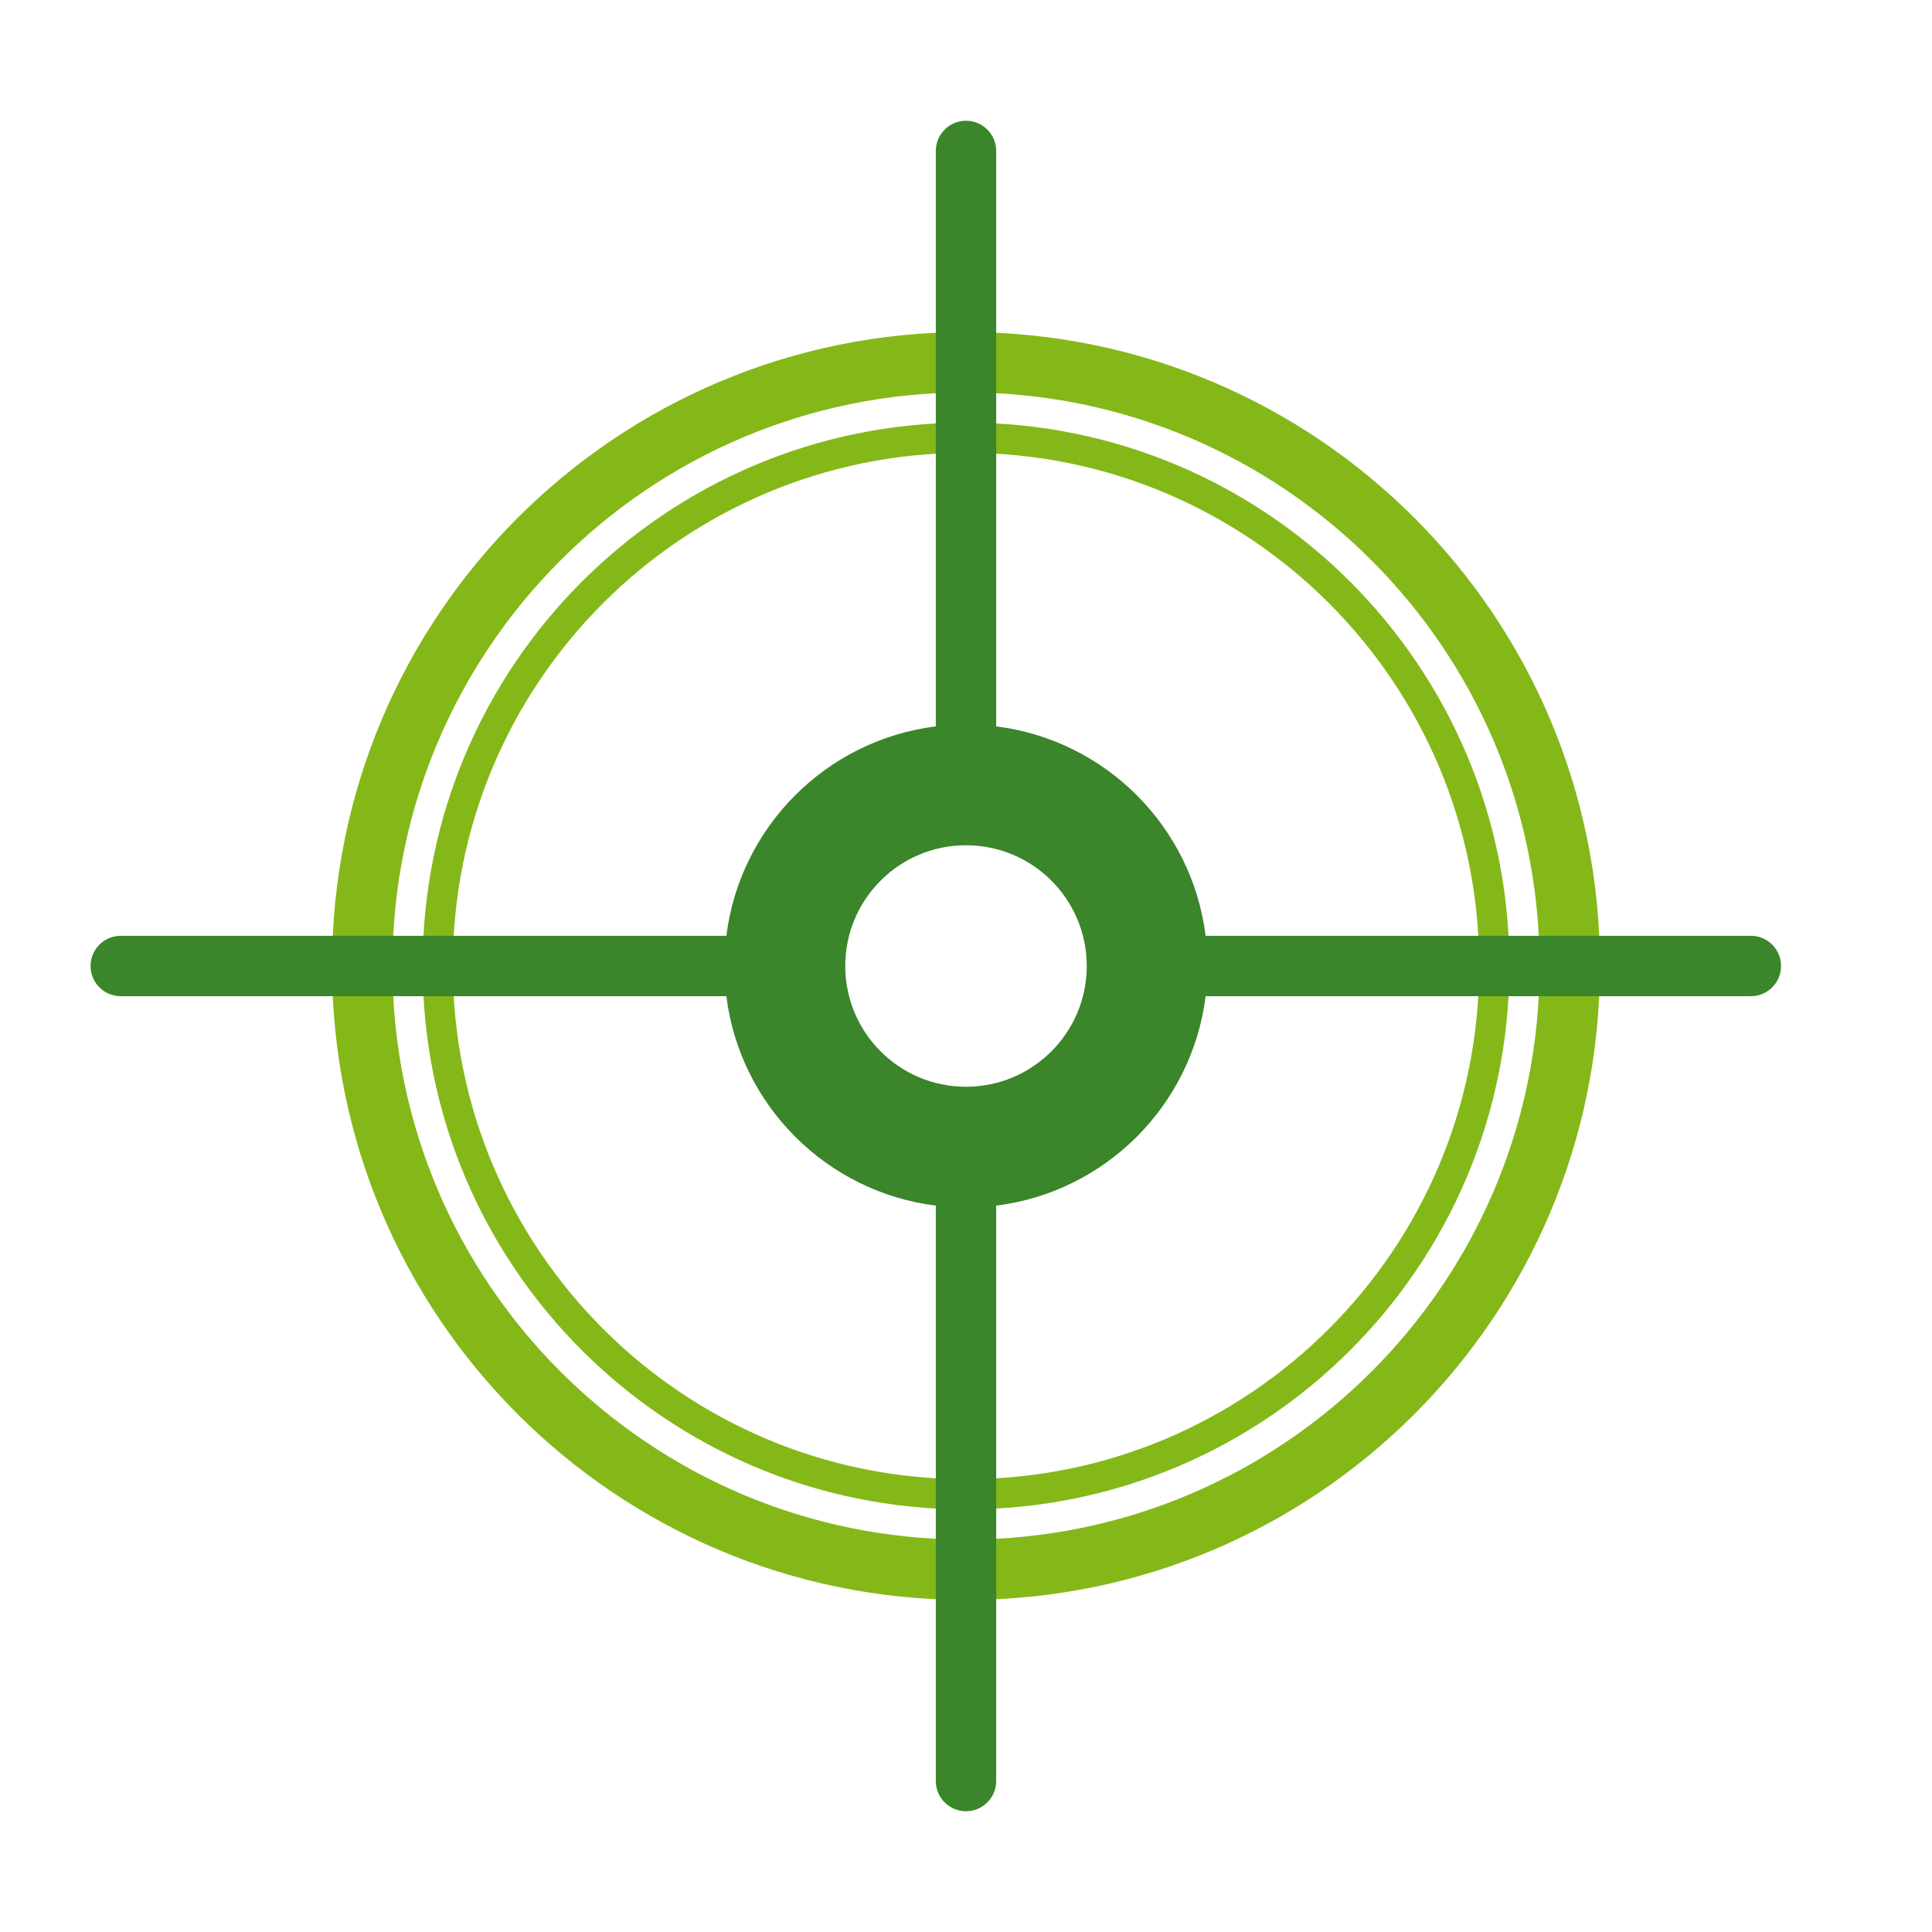
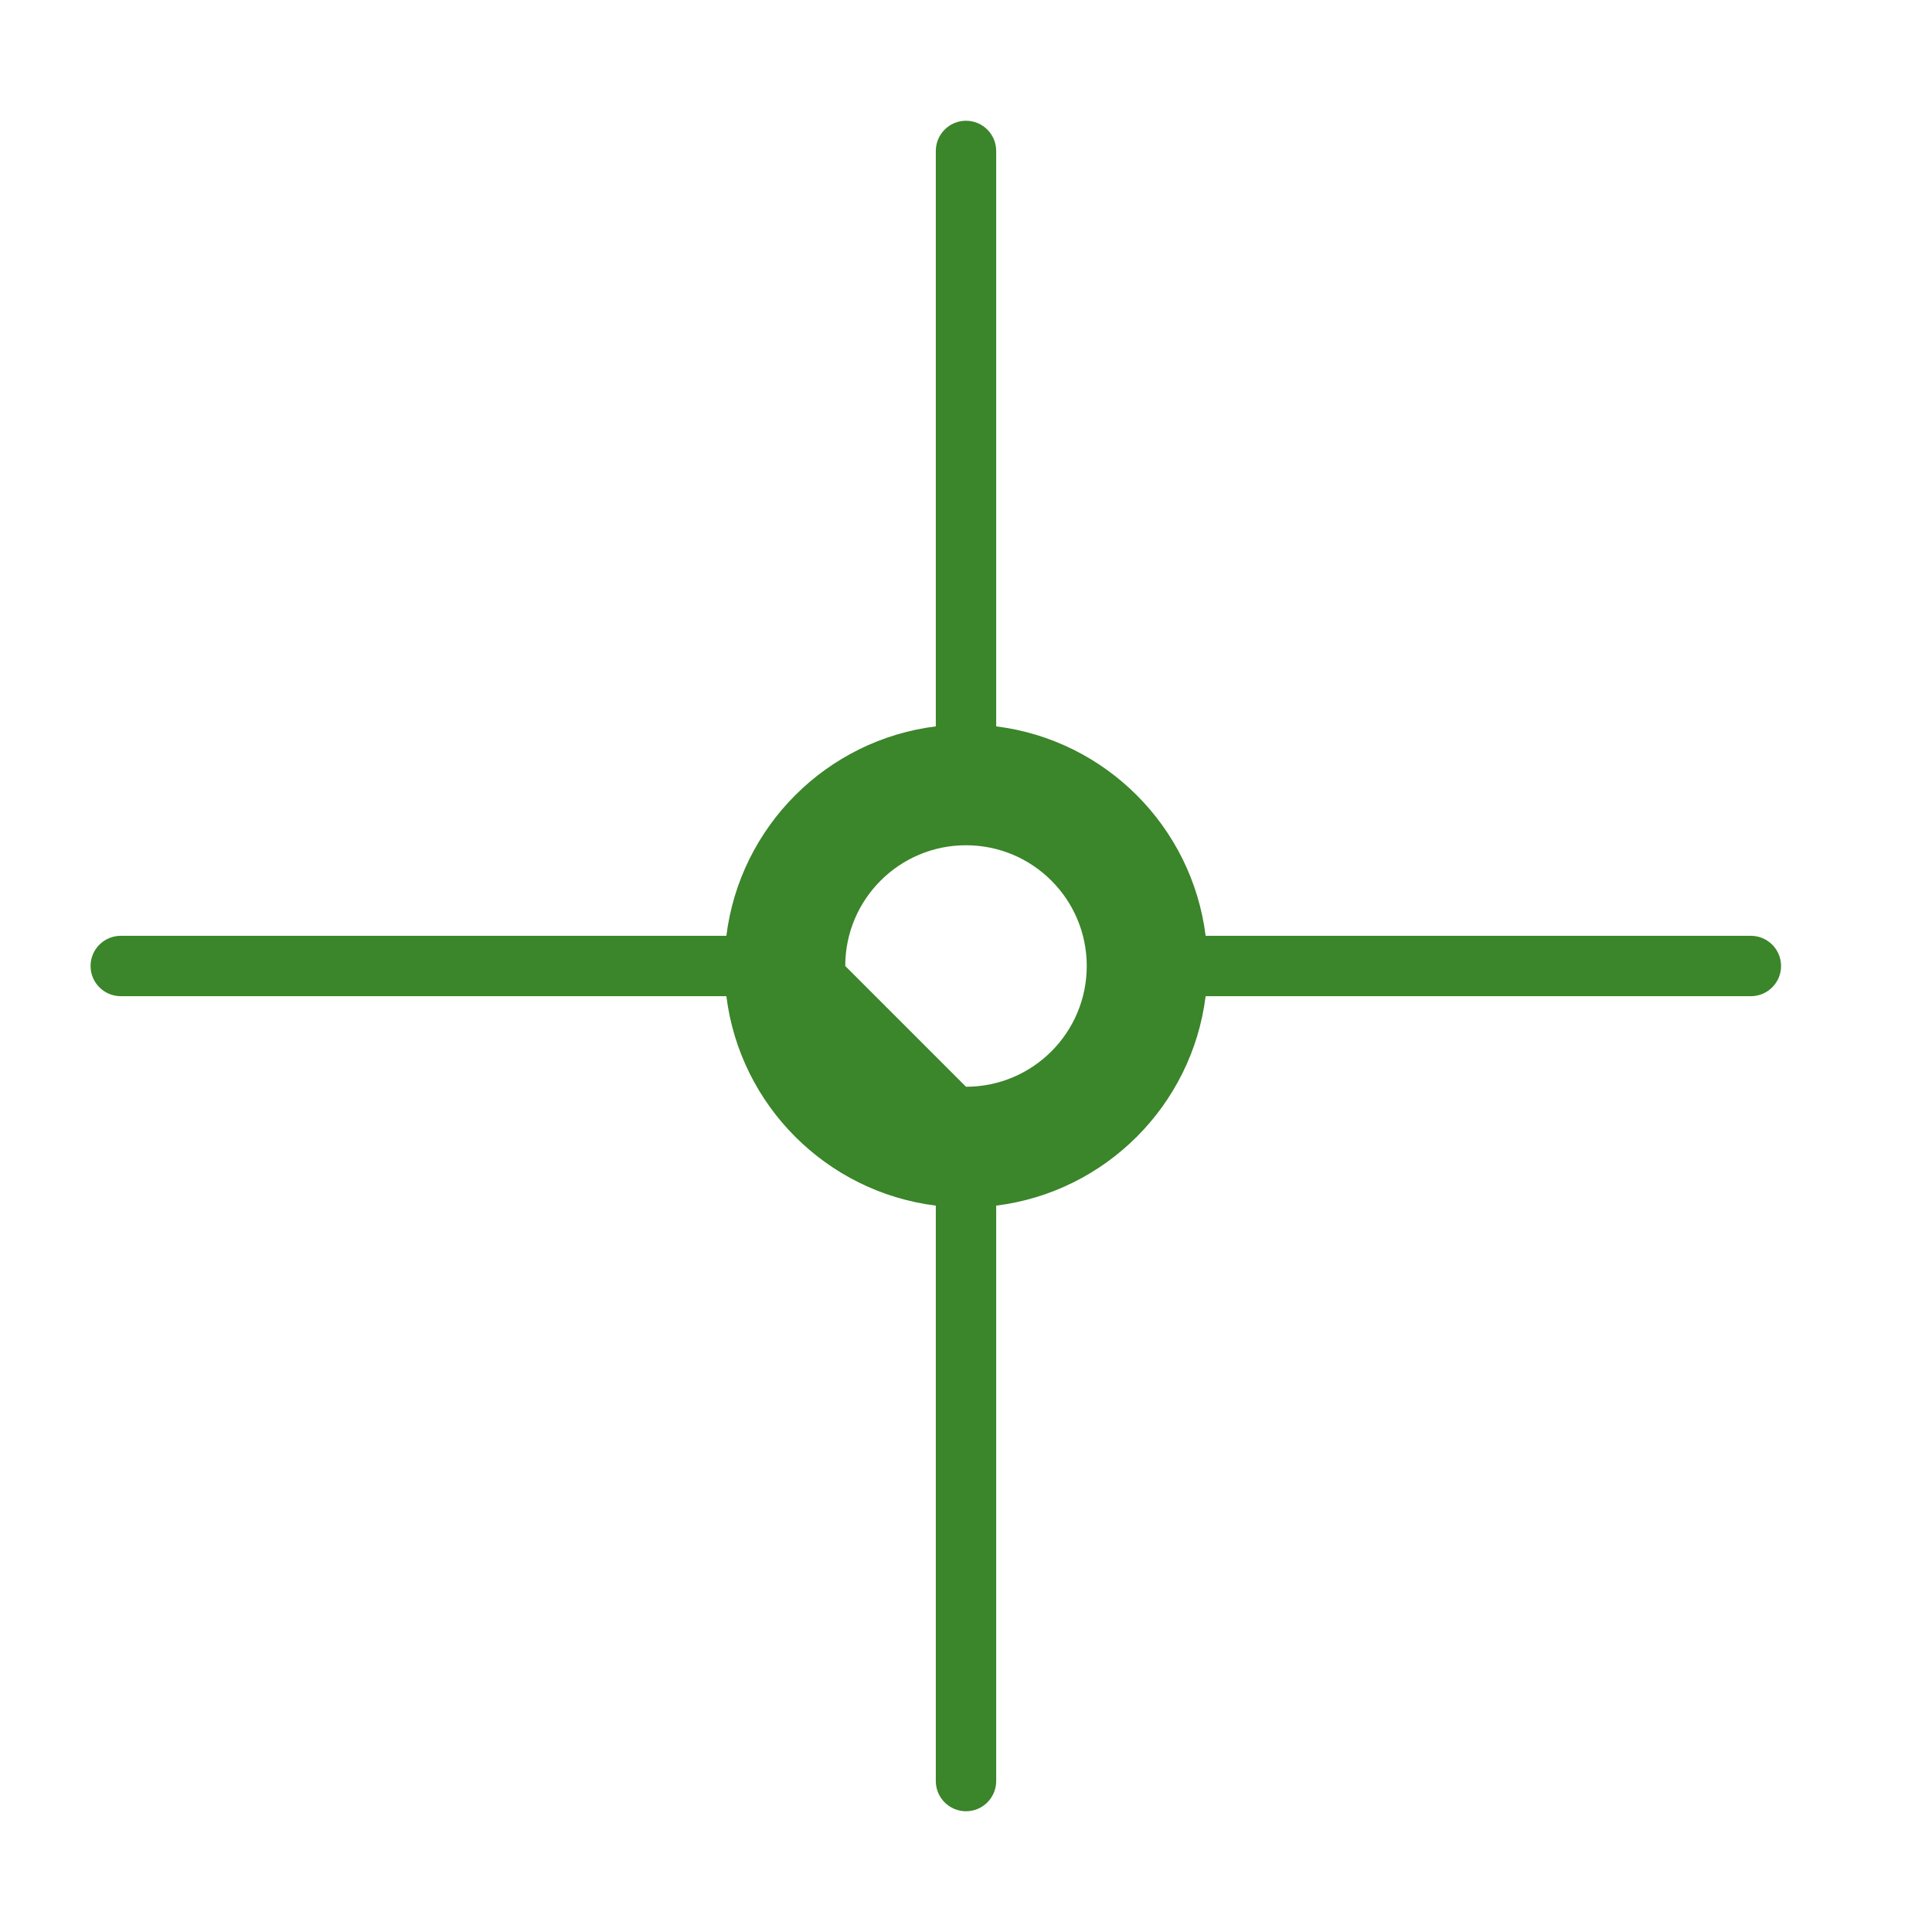
<svg xmlns="http://www.w3.org/2000/svg" width="64px" height="64px" viewBox="0 0 64 64" version="1.1">
  <title>TPHP/Icons/5-tracker</title>
  <desc>Created with Sketch.</desc>
  <g id="TPHP/Icons/5-tracker" stroke="none" stroke-width="1" fill="none" fill-rule="evenodd">
-     <path d="M32,53 C20.402,53 11,43.598 11,32 C11,20.402 20.402,11 32,11 C43.598,11 53,20.402 53,32 C53,43.598 43.598,53 32,53 Z M32,51 C42.493,51 51,42.493 51,32 C51,21.507 42.493,13 32,13 C21.507,13 13,21.507 13,32 C13,42.493 21.507,51 32,51 Z M32,50 C22.059,50 14,41.941 14,32 C14,22.059 22.059,14 32,14 C41.941,14 50,22.059 50,32 C50,41.941 41.941,50 32,50 Z M32,49 C41.389,49 49,41.389 49,32 C49,22.611 41.389,15 32,15 C22.611,15 15,22.611 15,32 C15,41.389 22.611,49 32,49 Z" id="Shape" fill="#84B818" />
-     <path d="M24.062,33 L4,33 C3.448,33 3,32.552 3,32 C3,31.448 3.448,31 4,31 L24.062,31 C24.513,27.381 27.381,24.513 31,24.062 L31,5 C31,4.448 31.448,4 32,4 C32.552,4 33,4.448 33,5 L33,24.062 C36.619,24.513 39.487,27.381 39.938,31 L58,31 C58.552,31 59,31.448 59,32 C59,32.552 58.552,33 58,33 L39.938,33 C39.487,36.619 36.619,39.487 33,39.938 L33,59 C33,59.552 32.552,60 32,60 C31.448,60 31,59.552 31,59 L31,39.938 C27.381,39.487 24.513,36.619 24.062,33 Z M32,36 C34.209,36 36,34.209 36,32 C36,29.791 34.209,28 32,28 C29.791,28 28,29.791 28,32 C28,34.209 29.791,36 32,36 Z" id="Shape" fill="#3B852A" />
+     <path d="M24.062,33 L4,33 C3.448,33 3,32.552 3,32 C3,31.448 3.448,31 4,31 L24.062,31 C24.513,27.381 27.381,24.513 31,24.062 L31,5 C31,4.448 31.448,4 32,4 C32.552,4 33,4.448 33,5 L33,24.062 C36.619,24.513 39.487,27.381 39.938,31 L58,31 C58.552,31 59,31.448 59,32 C59,32.552 58.552,33 58,33 L39.938,33 C39.487,36.619 36.619,39.487 33,39.938 L33,59 C33,59.552 32.552,60 32,60 C31.448,60 31,59.552 31,59 L31,39.938 C27.381,39.487 24.513,36.619 24.062,33 Z M32,36 C34.209,36 36,34.209 36,32 C36,29.791 34.209,28 32,28 C29.791,28 28,29.791 28,32 Z" id="Shape" fill="#3B852A" />
  </g>
</svg>